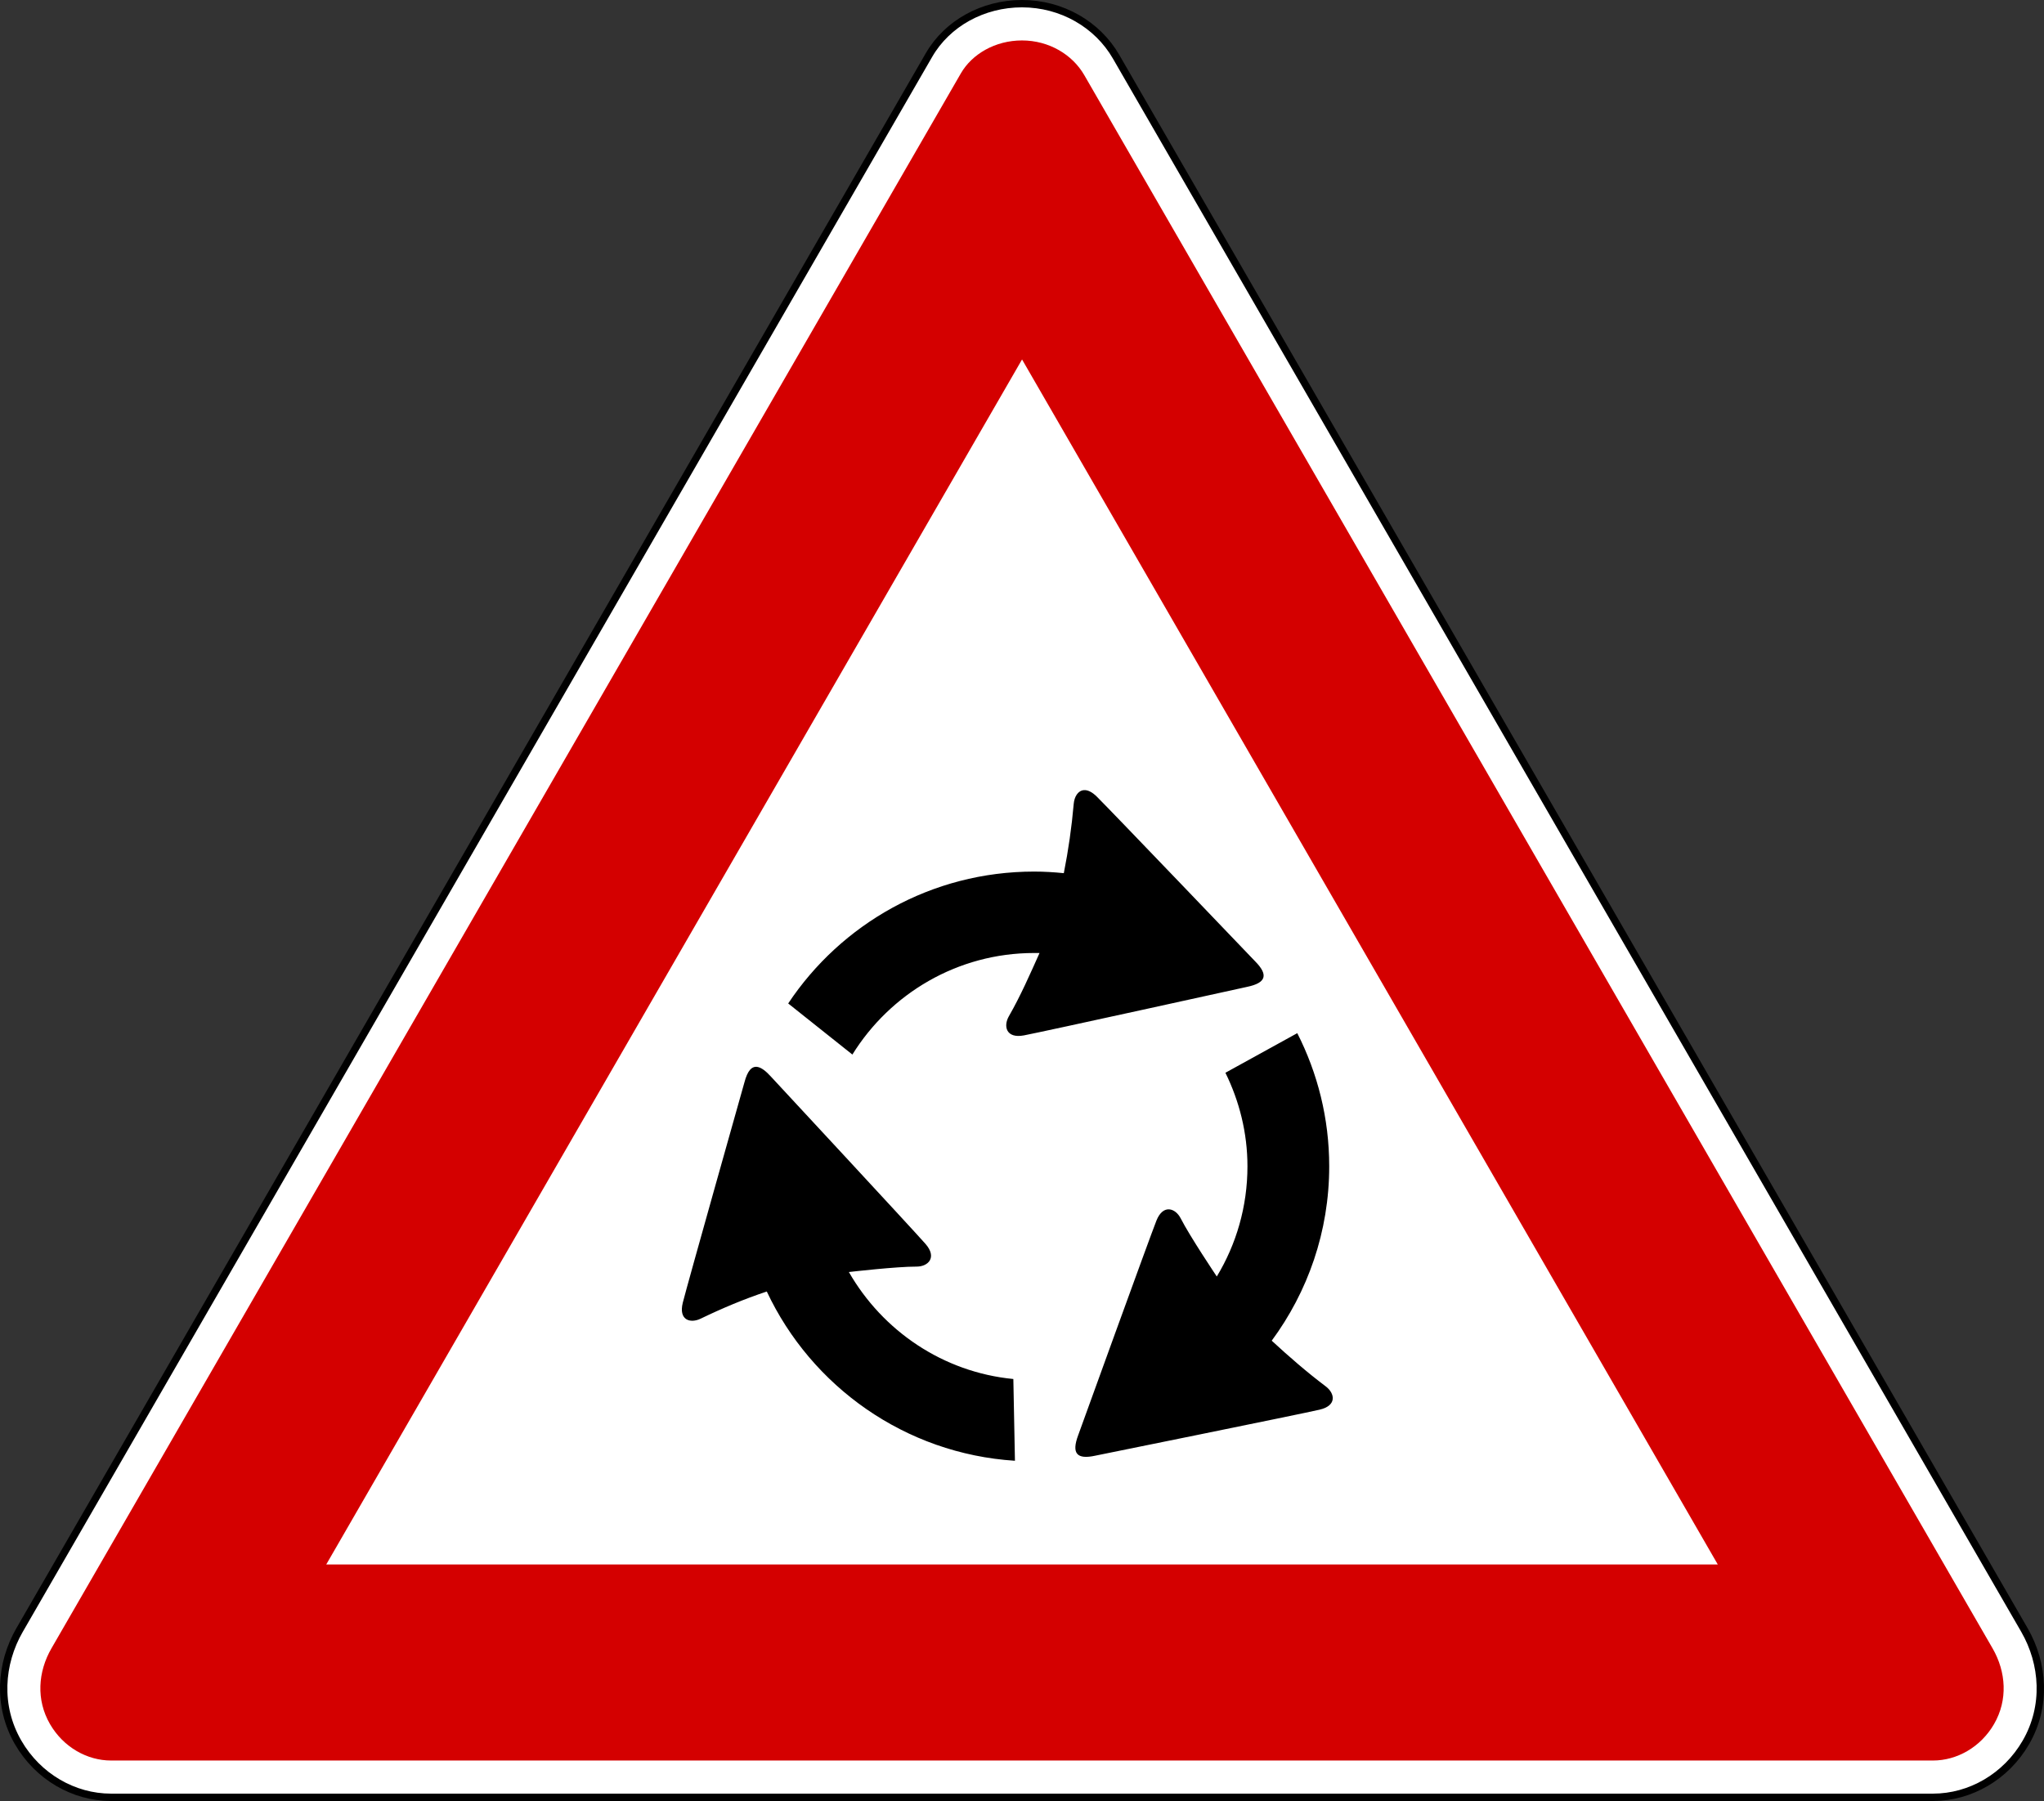
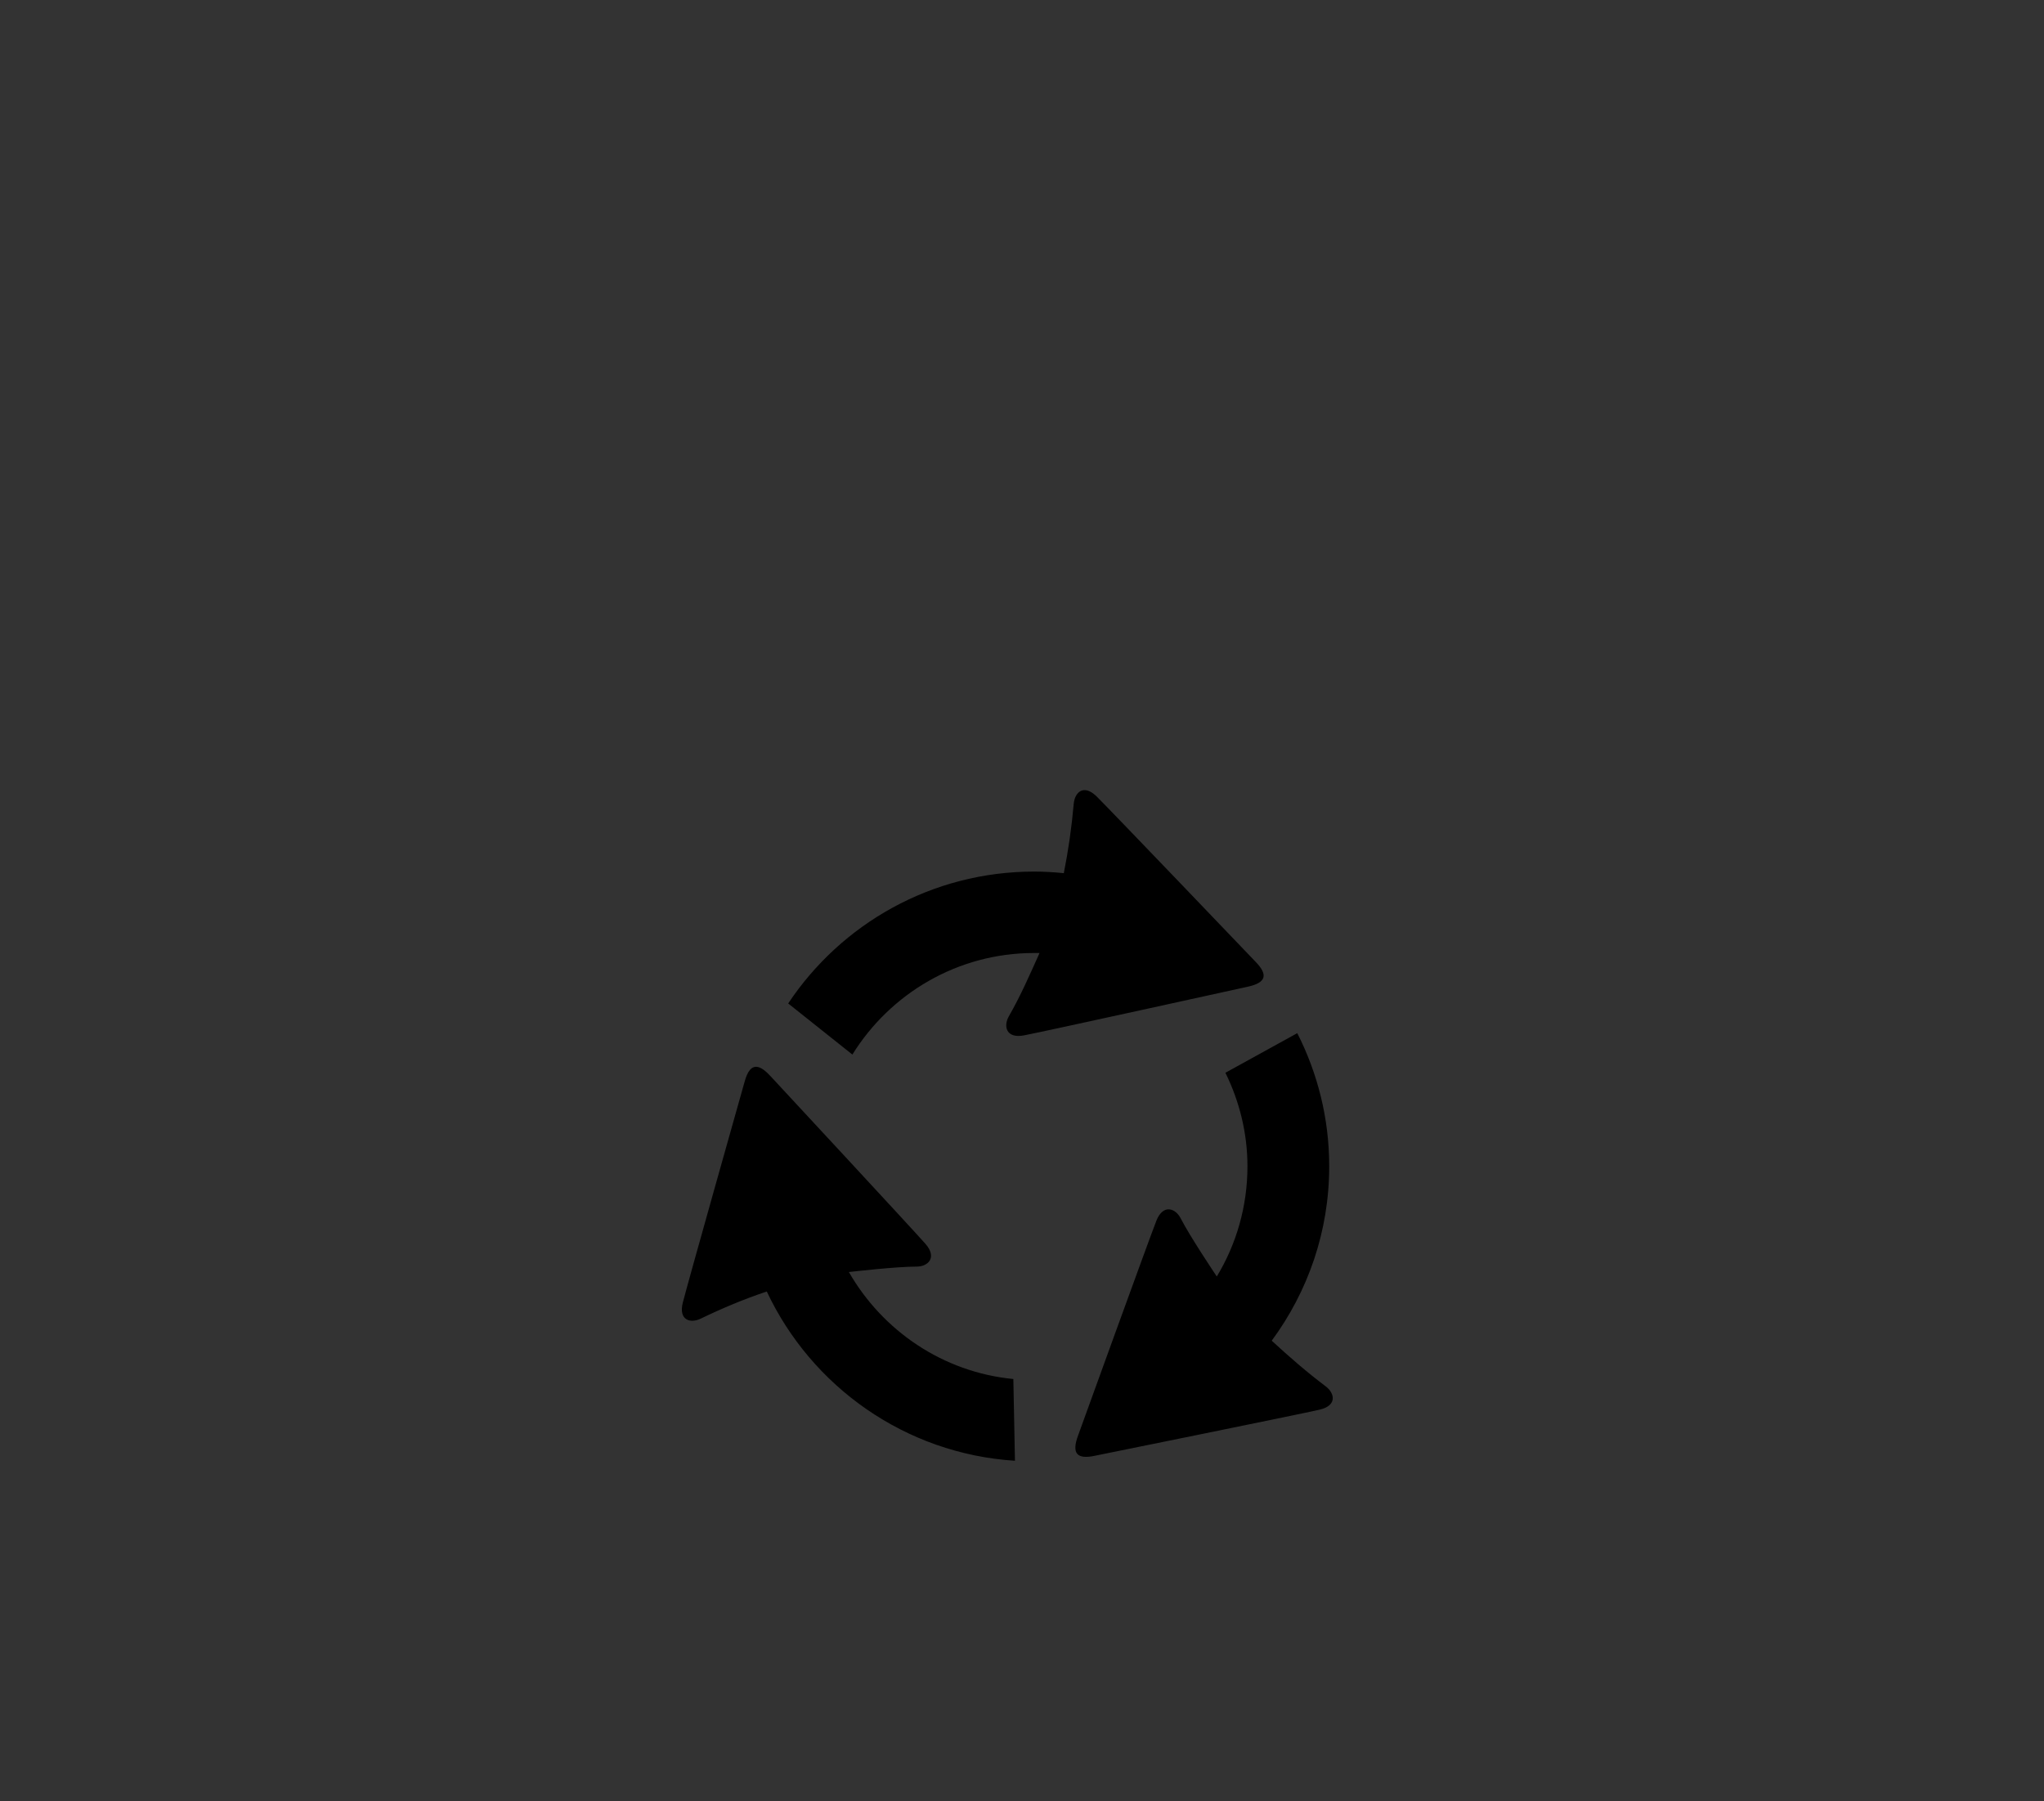
<svg xmlns="http://www.w3.org/2000/svg" xmlns:ns1="http://www.inkscape.org/namespaces/inkscape" xmlns:ns2="http://sodipodi.sourceforge.net/DTD/sodipodi-0.dtd" width="834.085" height="734.99" id="svg2" version="1.1" ns1:version="0.47 r22583" ns2:docname="Maltese road sign I.B1.svg">
  <rect width="100%" height="100%" fill="#333333" stroke="none" />
  <defs id="defs4">
    <ns1:perspective ns2:type="inkscape:persp3d" ns1:vp_x="0 : 526.18109 : 1" ns1:vp_y="0 : 1000 : 0" ns1:vp_z="744.09448 : 526.18109 : 1" ns1:persp3d-origin="372.04724 : 350.78739 : 1" id="perspective10" />
    <ns1:perspective ns2:type="inkscape:persp3d" ns1:vp_x="0 : 450 : 1" ns1:vp_y="0 : 1000 : 0" ns1:vp_z="900 : 450 : 1" ns1:persp3d-origin="450 : 300 : 1" id="perspective13" />
    <ns1:perspective ns2:type="inkscape:persp3d" ns1:vp_x="0 : 450 : 1" ns1:vp_y="0 : 1000 : 0" ns1:vp_z="900 : 450 : 1" ns1:persp3d-origin="450 : 300 : 1" id="perspective10-8" />
  </defs>
  <ns2:namedview id="base" pagecolor="#ffffff" bordercolor="#666666" borderopacity="1.0" ns1:pageopacity="0.0" ns1:pageshadow="2" ns1:zoom="0.41767578" ns1:cx="1074.3506" ns1:cy="272.81556" ns1:document-units="px" ns1:current-layer="layer1" showgrid="false" ns1:window-width="1600" ns1:window-height="838" ns1:window-x="-8" ns1:window-y="-8" ns1:window-maximized="1" />
  <g ns1:label="Livello 1" ns1:groupmode="layer" id="layer1" transform="translate(699.351,-708.934)">
-     <path ns2:nodetypes="cscssssssc" d="m -320.243,731.364 c 7.434,-12.876 21.979,-20.93 37.935,-20.93 16.247,0 30.797,8.495 38.372,21.615 l 370.667,642.072 c 7.955,13.78 9.133,31.138 0.623,45.878 -8.123,14.07 -22.755,22.425 -37.905,22.425 l -743.513,0 c -15.15,0 -29.781,-8.355 -37.904,-22.425 -8.51,-14.74 -7.333,-32.098 0.623,-45.878 l 371.102,-642.757 z" style="fill:#ffffff;fill-opacity:1;fill-rule:nonzero;stroke:#000000;stroke-width:3;stroke-linecap:round;stroke-linejoin:round;stroke-miterlimit:2;stroke-opacity:1;stroke-dasharray:none;stroke-dashoffset:0" id="path3084-8" />
-     <path d="m -282.318,725.439 c -10.909,0 -20.385,5.553 -24.938,13.438 l -371.094,642.75 c -5.549,9.611 -6.286,21.07 -0.625,30.875 5.51,9.543 15.271,14.906 24.906,14.906 l 743.531,0 c 9.635,0 19.397,-5.363 24.906,-14.906 5.661,-9.805 4.924,-21.263 -0.625,-30.875 l -370.656,-642.063 c -4.818,-8.345 -14.388,-14.125 -25.406,-14.125 z" style="fill:#d40000;fill-opacity:1;fill-rule:nonzero;stroke:none" id="path3092-2" />
-     <path d="m -282.287,855.627 -283.938,491.781 567.844,0 L -282.287,855.627 z" style="fill:#ffffff;fill-opacity:1;fill-rule:nonzero;stroke:none" id="path3102-4" />
    <path ns2:nodetypes="cssssscsccscsscscsssssscscccsssccccssss" d="m -257.036,1031.393 c 1.459,-0.106 3.235,0.662 5.213,2.607 5.438,5.348 64.642,67.248 64.642,67.248 5.525,5.575 4.478,8.809 -3.258,10.426 2e-5,0 -83.602,18.404 -91.098,19.809 -7.27,1.363 -8.453,-3.765 -6.125,-7.82 4.763,-8.297 8.601,-17.088 12.511,-25.805 -0.742,-0.019 -1.469,0 -2.216,0 -31.303,0 -58.775,16.633 -74.155,41.444 l -26.195,-20.852 c 21.578,-32.438 58.47,-53.825 100.351,-53.825 4.095,0 8.129,0.251 12.12,0.652 1.85,-9.315 3.221,-18.804 4.04,-28.281 0.252,-2.911 1.739,-5.428 4.17,-5.604 z m 87.058,99.178 c 8.303,16.332 13.033,34.768 13.033,54.346 0,26.654 -8.76,51.232 -23.459,71.158 7.072,6.523 14.344,12.847 22.025,18.637 3.733,2.813 4.726,7.829 -2.476,9.514 -7.426,1.738 -91.489,18.767 -91.489,18.767 -7.665,1.69 -9.806,-0.938 -7.038,-8.341 0,0 29.112,-80.492 31.93,-87.579 2.733,-6.873 7.782,-5.078 9.905,-0.912 3.743,7.346 14.443,23.294 14.727,23.719 7.943,-13.11 12.511,-28.534 12.511,-44.962 0,-13.727 -3.329,-26.635 -8.992,-38.185 l 29.323,-16.16 z m -220.121,13.815 c 1.472,0.311 3.218,1.588 5.213,3.78 0,0 58.191,62.677 63.208,68.421 4.865,5.571 1.026,9.268 -3.649,9.253 -8.158,-0.026 -26.736,2.114 -27.629,2.216 13.72,23.925 38.341,40.881 67.118,43.659 l 0.652,33.363 c -44.862,-2.872 -83.08,-30.357 -101.263,-69.073 -9.19,3.049 -18.248,6.857 -26.977,11.078 -4.208,2.035 -9.089,0.66 -7.298,-6.516 1.847,-7.4 25.153,-89.925 25.153,-89.925 1.249,-4.744 3.02,-6.774 5.474,-6.256 z" style="fill:#000000;fill-opacity:1;fill-rule:evenodd;stroke:none" id="path1895" />
  </g>
</svg>